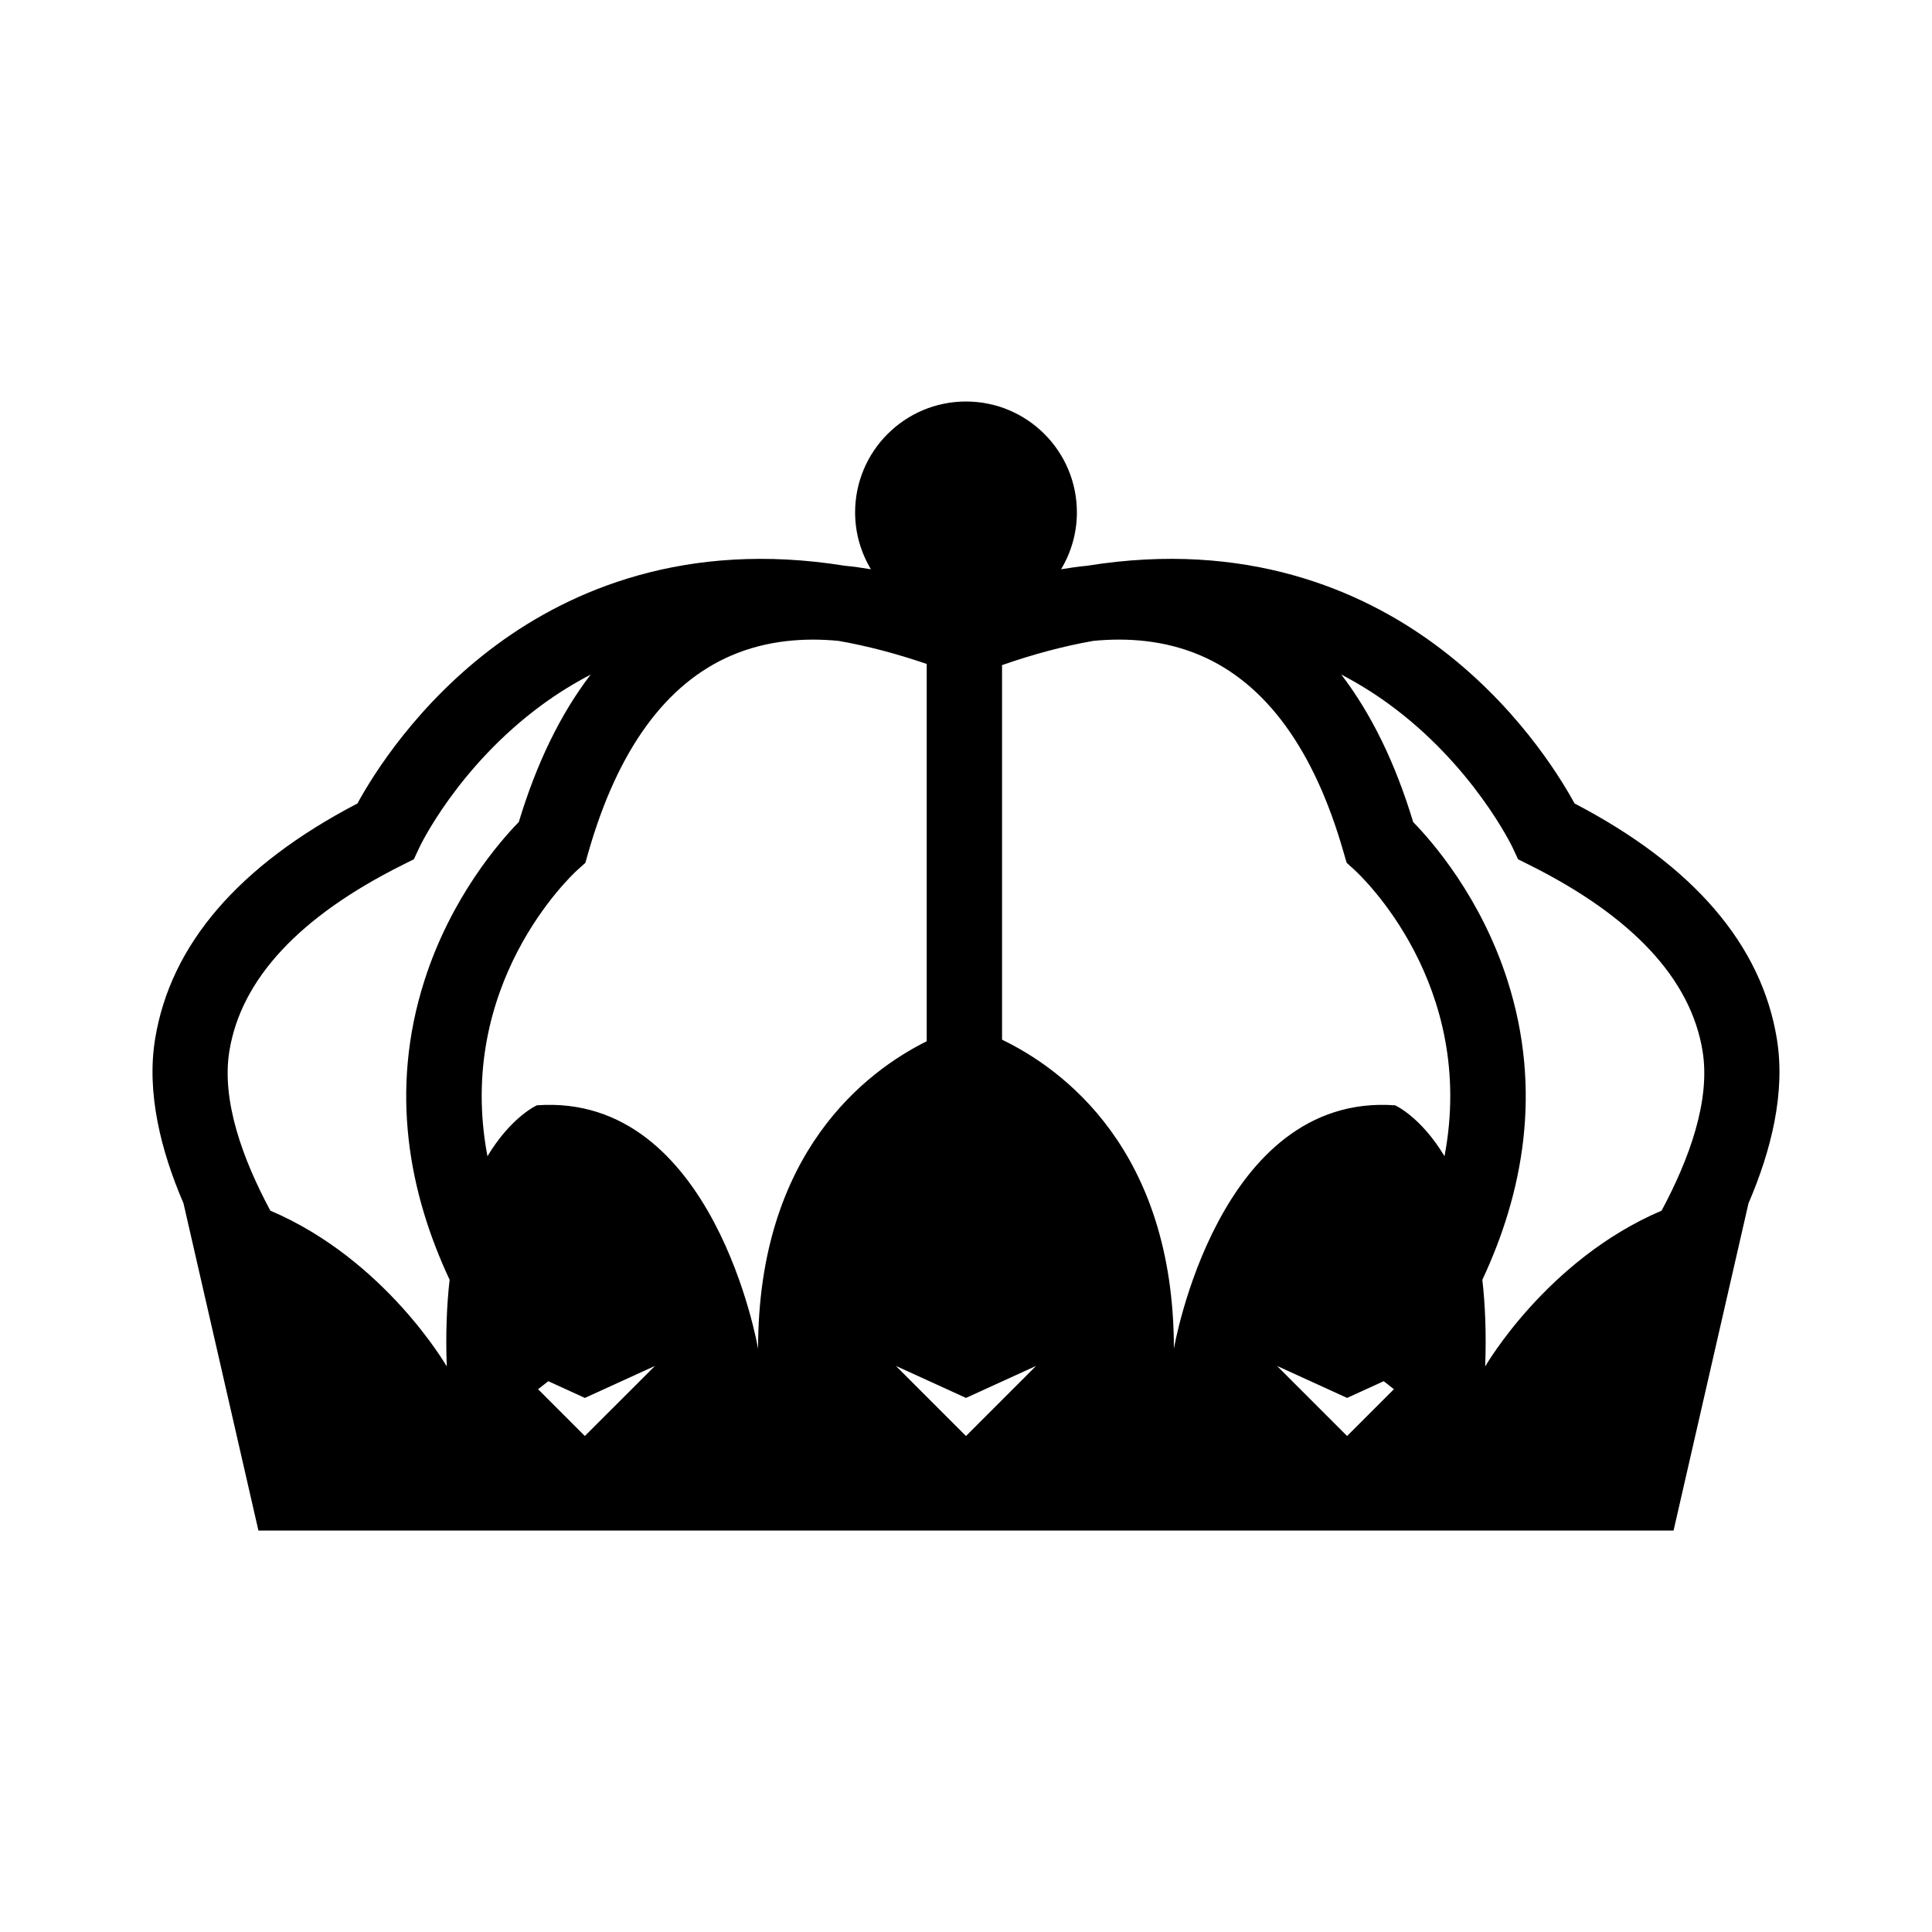
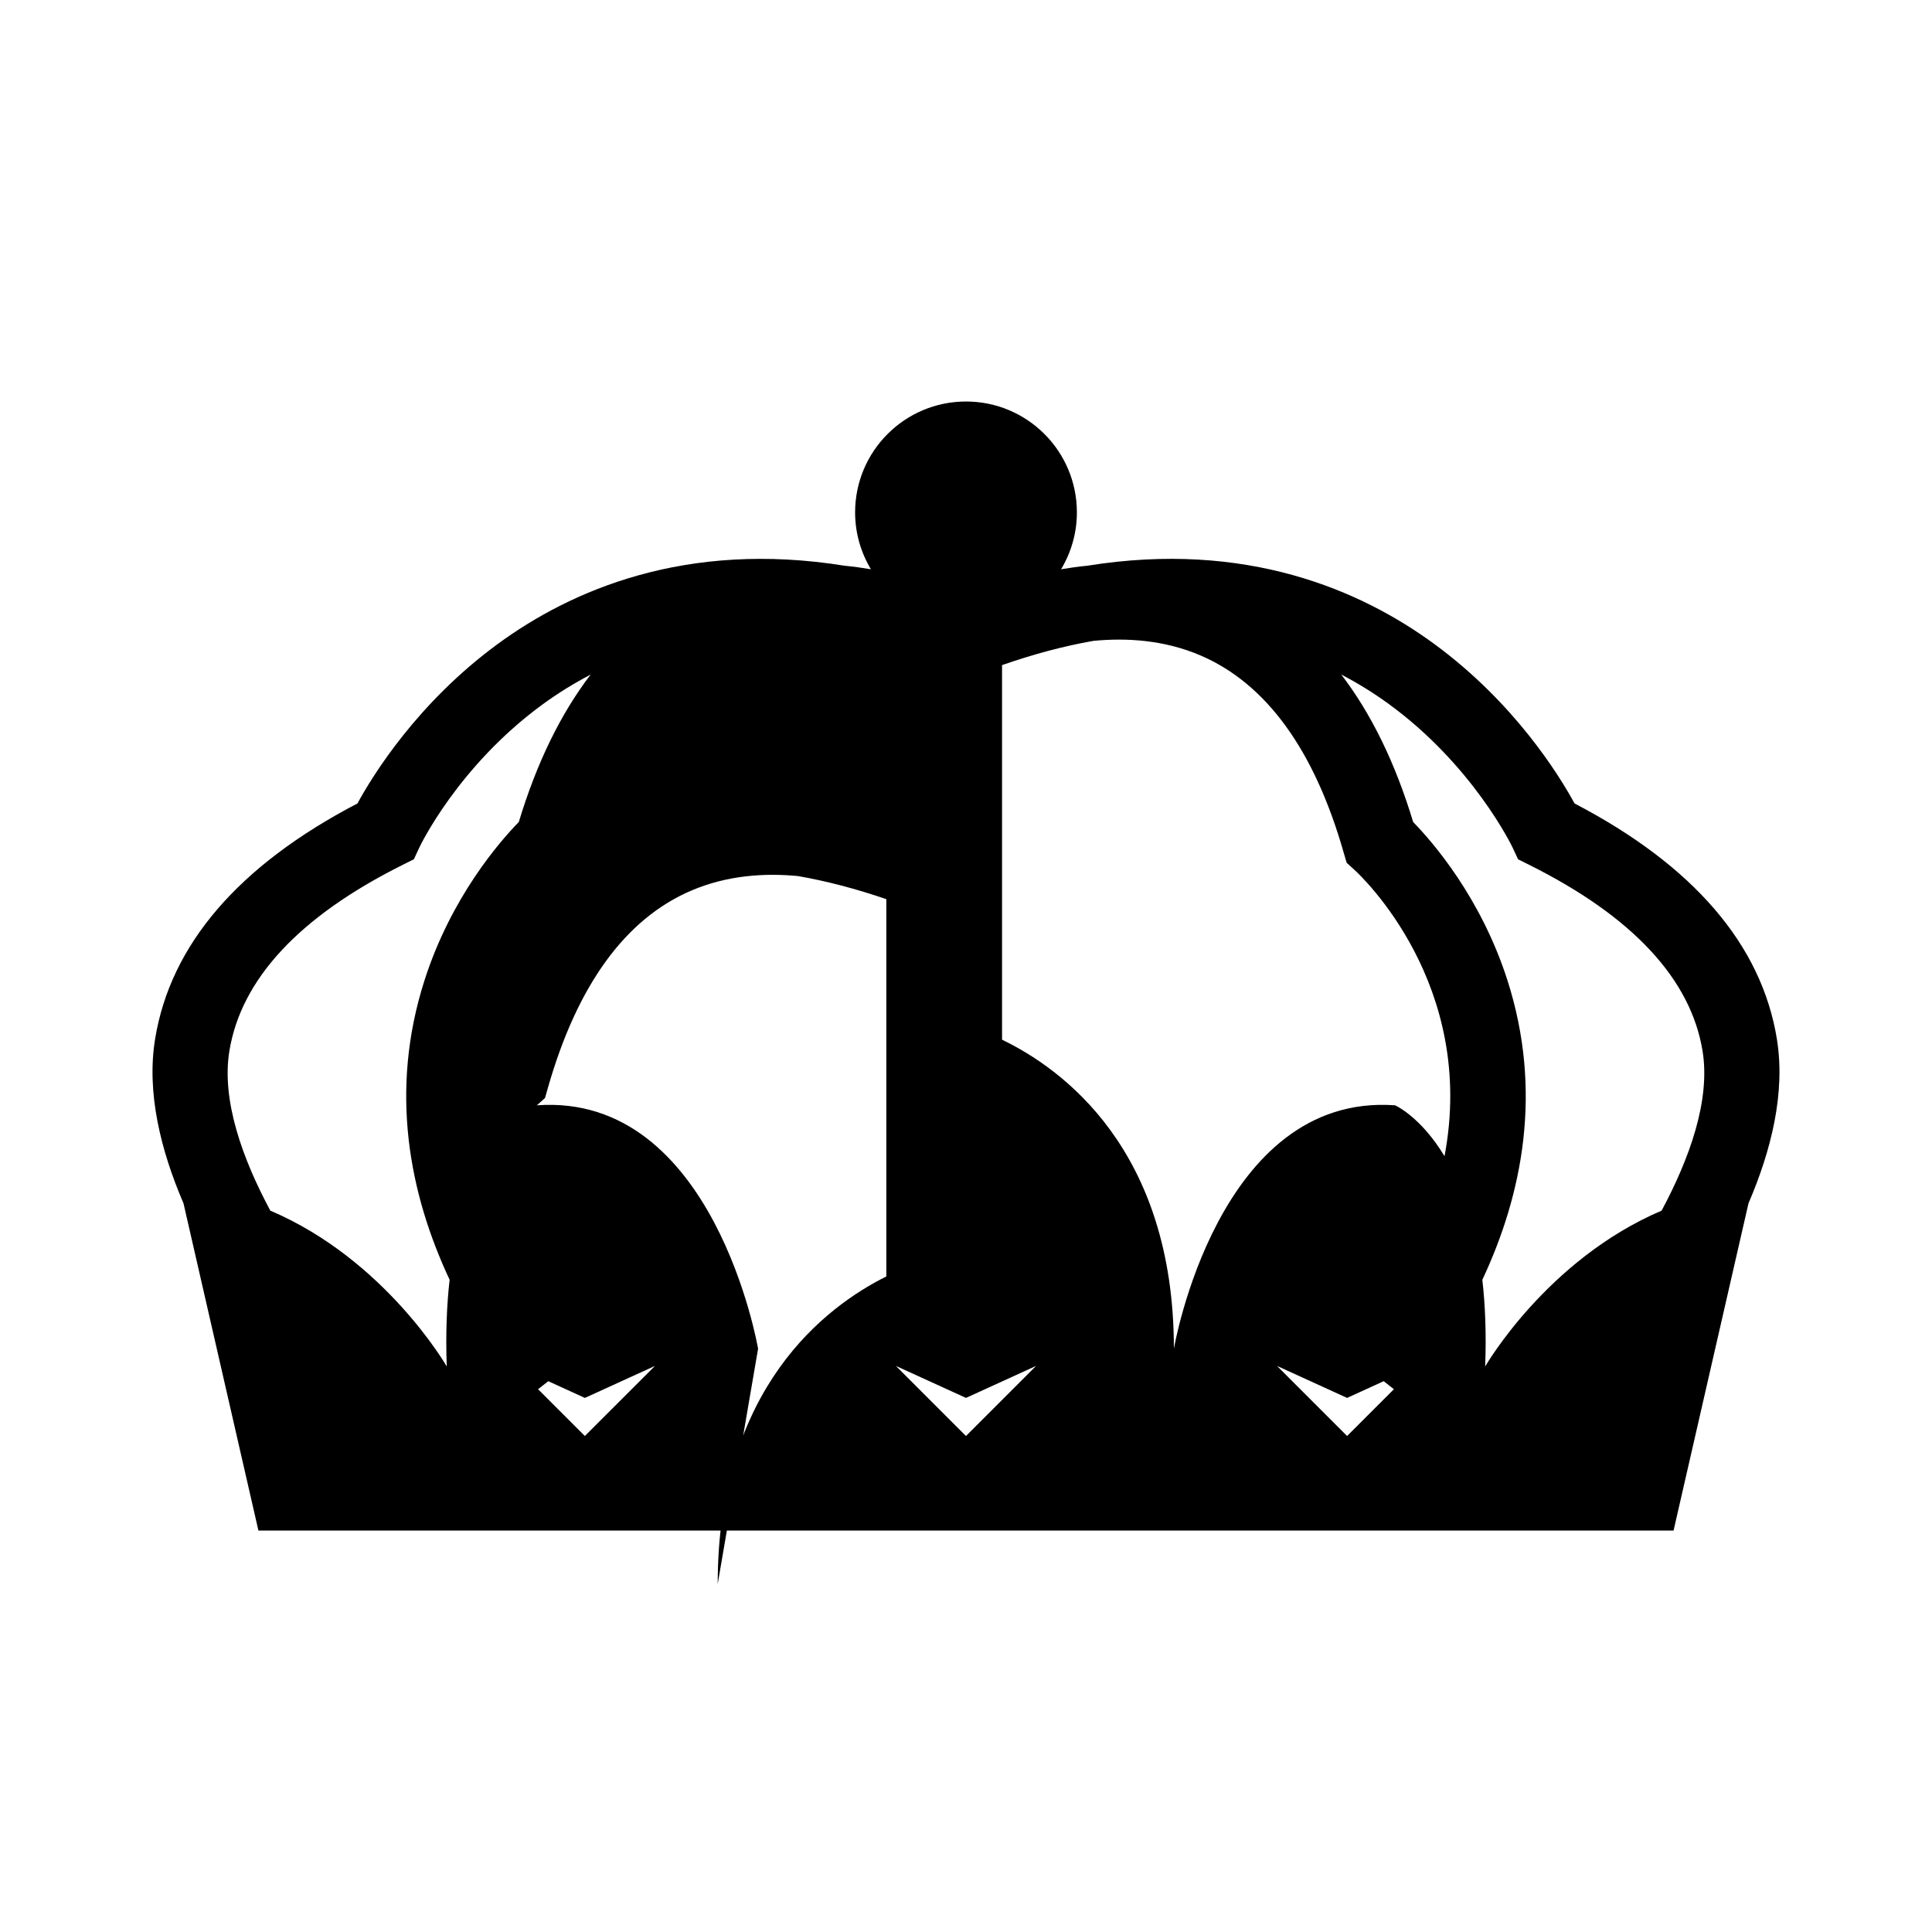
<svg xmlns="http://www.w3.org/2000/svg" fill="#000000" width="800px" height="800px" version="1.1" viewBox="144 144 512 512">
-   <path d="m614.9 419.38c-4.055-25-22.098-46.004-53.629-62.457-4.098-7.512-15.891-26.633-37.09-42.199-19.426-14.27-49.863-27.59-92.047-20.797-2.398 0.223-4.695 0.559-6.938 0.934 2.644-4.41 4.191-9.551 4.191-15.07 0-16.234-13.16-29.387-29.387-29.387-16.227 0-29.387 13.16-29.387 29.387 0 5.516 1.547 10.66 4.191 15.07-2.246-0.371-4.543-0.711-6.949-0.934-42.18-6.785-72.609 6.531-92.035 20.797-21.199 15.566-32.996 34.688-37.094 42.199-31.539 16.461-49.574 37.457-53.629 62.457-2.301 14.176 1.492 29.469 7.531 43.516l19.855 86.711h375.03l19.855-86.711c6.039-14.047 9.832-29.336 7.527-43.516zm-352.5 86.754s-16.258-28.305-46.758-41.301c-7.332-13.66-13.004-29.211-10.848-42.344 3.129-19.035 18.531-35.594 45.777-49.219l3.113-1.559 1.473-3.16c0.098-0.211 10.09-21.328 32.465-37.754 4.168-3.059 8.48-5.707 12.906-8.02-7.941 10.363-14.309 23.402-19.039 39.066-5.109 5.234-17.875 19.875-24.934 41.785-9.539 29.598-3.984 56.945 6.602 79.527-0.762 6.703-1.078 14.305-0.758 22.977zm36.594 18.422-12.402-12.402 2.707-2.121 9.699 4.43 18.574-8.48zm45.906-23.129s-11.578-67.883-58.613-64.512c0 0-6.758 2.957-13.105 13.492-8.629-45.469 22.078-74.246 23.805-75.824l2.141-1.918 0.789-2.766c7.769-27.188 20.535-44.754 37.953-52.203 9.516-4.074 19.469-4.715 28.344-3.856 7.57 1.328 15.367 3.375 23.375 6.117v99.984c-15.961 7.949-44.688 29.48-44.688 81.484zm55.094 23.129-18.574-18.574 18.574 8.48 18.574-8.48zm101 0-18.574-18.574 18.574 8.48 9.699-4.43 2.707 2.121zm25.816-74.148c-6.344-10.535-13.105-13.492-13.105-13.492-47.035-3.371-58.613 64.512-58.613 64.512 0-52.945-29.77-74.297-45.539-81.898v-99.273c8.289-2.883 16.359-5.043 24.188-6.418 8.887-0.867 18.848-0.23 28.379 3.848 17.418 7.457 30.184 25.02 37.953 52.203l0.805 2.754 2.098 1.91c1.754 1.602 32.461 30.379 23.836 75.855zm57.535 14.426c-30.5 13-46.758 41.301-46.758 41.301 0.328-8.672 0.012-16.277-0.75-22.973 10.59-22.582 16.137-49.926 6.602-79.527-7.059-21.91-19.824-36.551-24.934-41.785-4.734-15.68-11.113-28.719-19.059-39.09 4.207 2.195 8.309 4.707 12.281 7.578 22.602 16.332 33.016 38.027 33.105 38.219l1.473 3.16 3.113 1.559c27.246 13.621 42.648 30.184 45.777 49.219 2.152 13.129-3.527 28.68-10.852 42.34z" />
+   <path d="m614.9 419.38c-4.055-25-22.098-46.004-53.629-62.457-4.098-7.512-15.891-26.633-37.09-42.199-19.426-14.27-49.863-27.59-92.047-20.797-2.398 0.223-4.695 0.559-6.938 0.934 2.644-4.41 4.191-9.551 4.191-15.07 0-16.234-13.16-29.387-29.387-29.387-16.227 0-29.387 13.16-29.387 29.387 0 5.516 1.547 10.66 4.191 15.07-2.246-0.371-4.543-0.711-6.949-0.934-42.18-6.785-72.609 6.531-92.035 20.797-21.199 15.566-32.996 34.688-37.094 42.199-31.539 16.461-49.574 37.457-53.629 62.457-2.301 14.176 1.492 29.469 7.531 43.516l19.855 86.711h375.03l19.855-86.711c6.039-14.047 9.832-29.336 7.527-43.516zm-352.5 86.754s-16.258-28.305-46.758-41.301c-7.332-13.66-13.004-29.211-10.848-42.344 3.129-19.035 18.531-35.594 45.777-49.219l3.113-1.559 1.473-3.16c0.098-0.211 10.09-21.328 32.465-37.754 4.168-3.059 8.48-5.707 12.906-8.02-7.941 10.363-14.309 23.402-19.039 39.066-5.109 5.234-17.875 19.875-24.934 41.785-9.539 29.598-3.984 56.945 6.602 79.527-0.762 6.703-1.078 14.305-0.758 22.977zm36.594 18.422-12.402-12.402 2.707-2.121 9.699 4.43 18.574-8.48zm45.906-23.129s-11.578-67.883-58.613-64.512l2.141-1.918 0.789-2.766c7.769-27.188 20.535-44.754 37.953-52.203 9.516-4.074 19.469-4.715 28.344-3.856 7.57 1.328 15.367 3.375 23.375 6.117v99.984c-15.961 7.949-44.688 29.48-44.688 81.484zm55.094 23.129-18.574-18.574 18.574 8.48 18.574-8.48zm101 0-18.574-18.574 18.574 8.48 9.699-4.43 2.707 2.121zm25.816-74.148c-6.344-10.535-13.105-13.492-13.105-13.492-47.035-3.371-58.613 64.512-58.613 64.512 0-52.945-29.77-74.297-45.539-81.898v-99.273c8.289-2.883 16.359-5.043 24.188-6.418 8.887-0.867 18.848-0.23 28.379 3.848 17.418 7.457 30.184 25.02 37.953 52.203l0.805 2.754 2.098 1.91c1.754 1.602 32.461 30.379 23.836 75.855zm57.535 14.426c-30.5 13-46.758 41.301-46.758 41.301 0.328-8.672 0.012-16.277-0.75-22.973 10.59-22.582 16.137-49.926 6.602-79.527-7.059-21.91-19.824-36.551-24.934-41.785-4.734-15.68-11.113-28.719-19.059-39.09 4.207 2.195 8.309 4.707 12.281 7.578 22.602 16.332 33.016 38.027 33.105 38.219l1.473 3.16 3.113 1.559c27.246 13.621 42.648 30.184 45.777 49.219 2.152 13.129-3.527 28.68-10.852 42.34z" />
</svg>